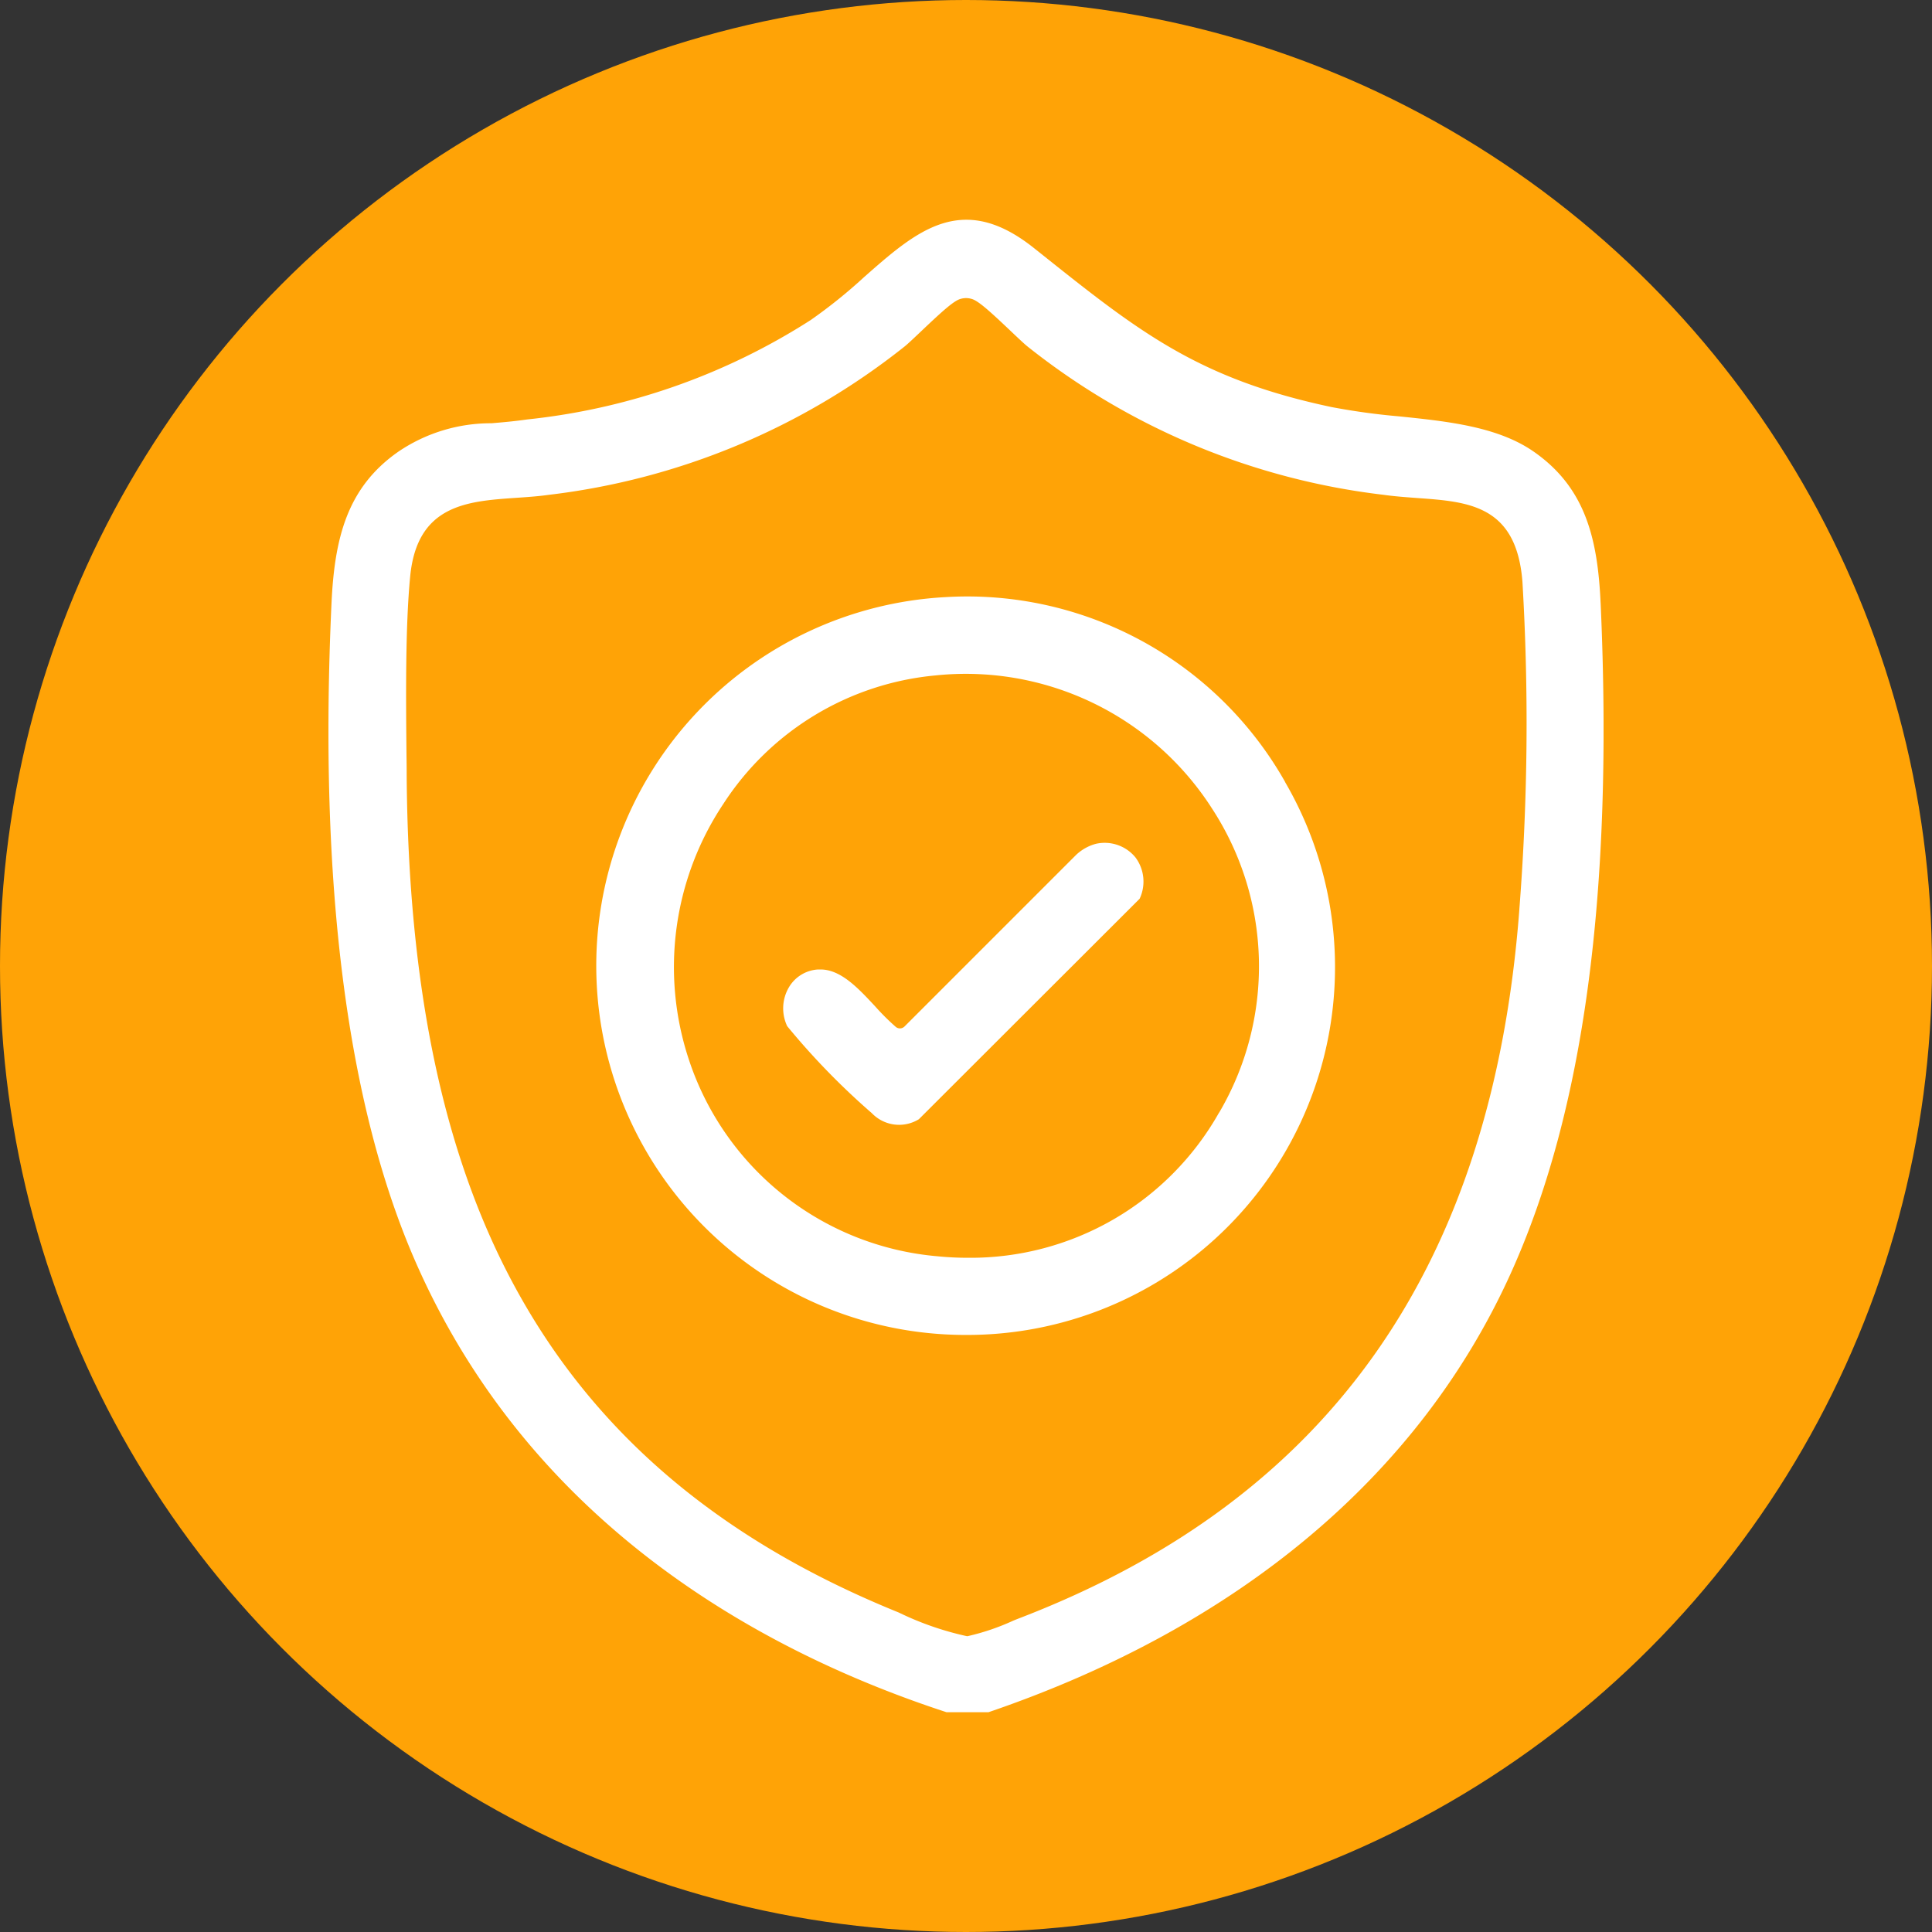
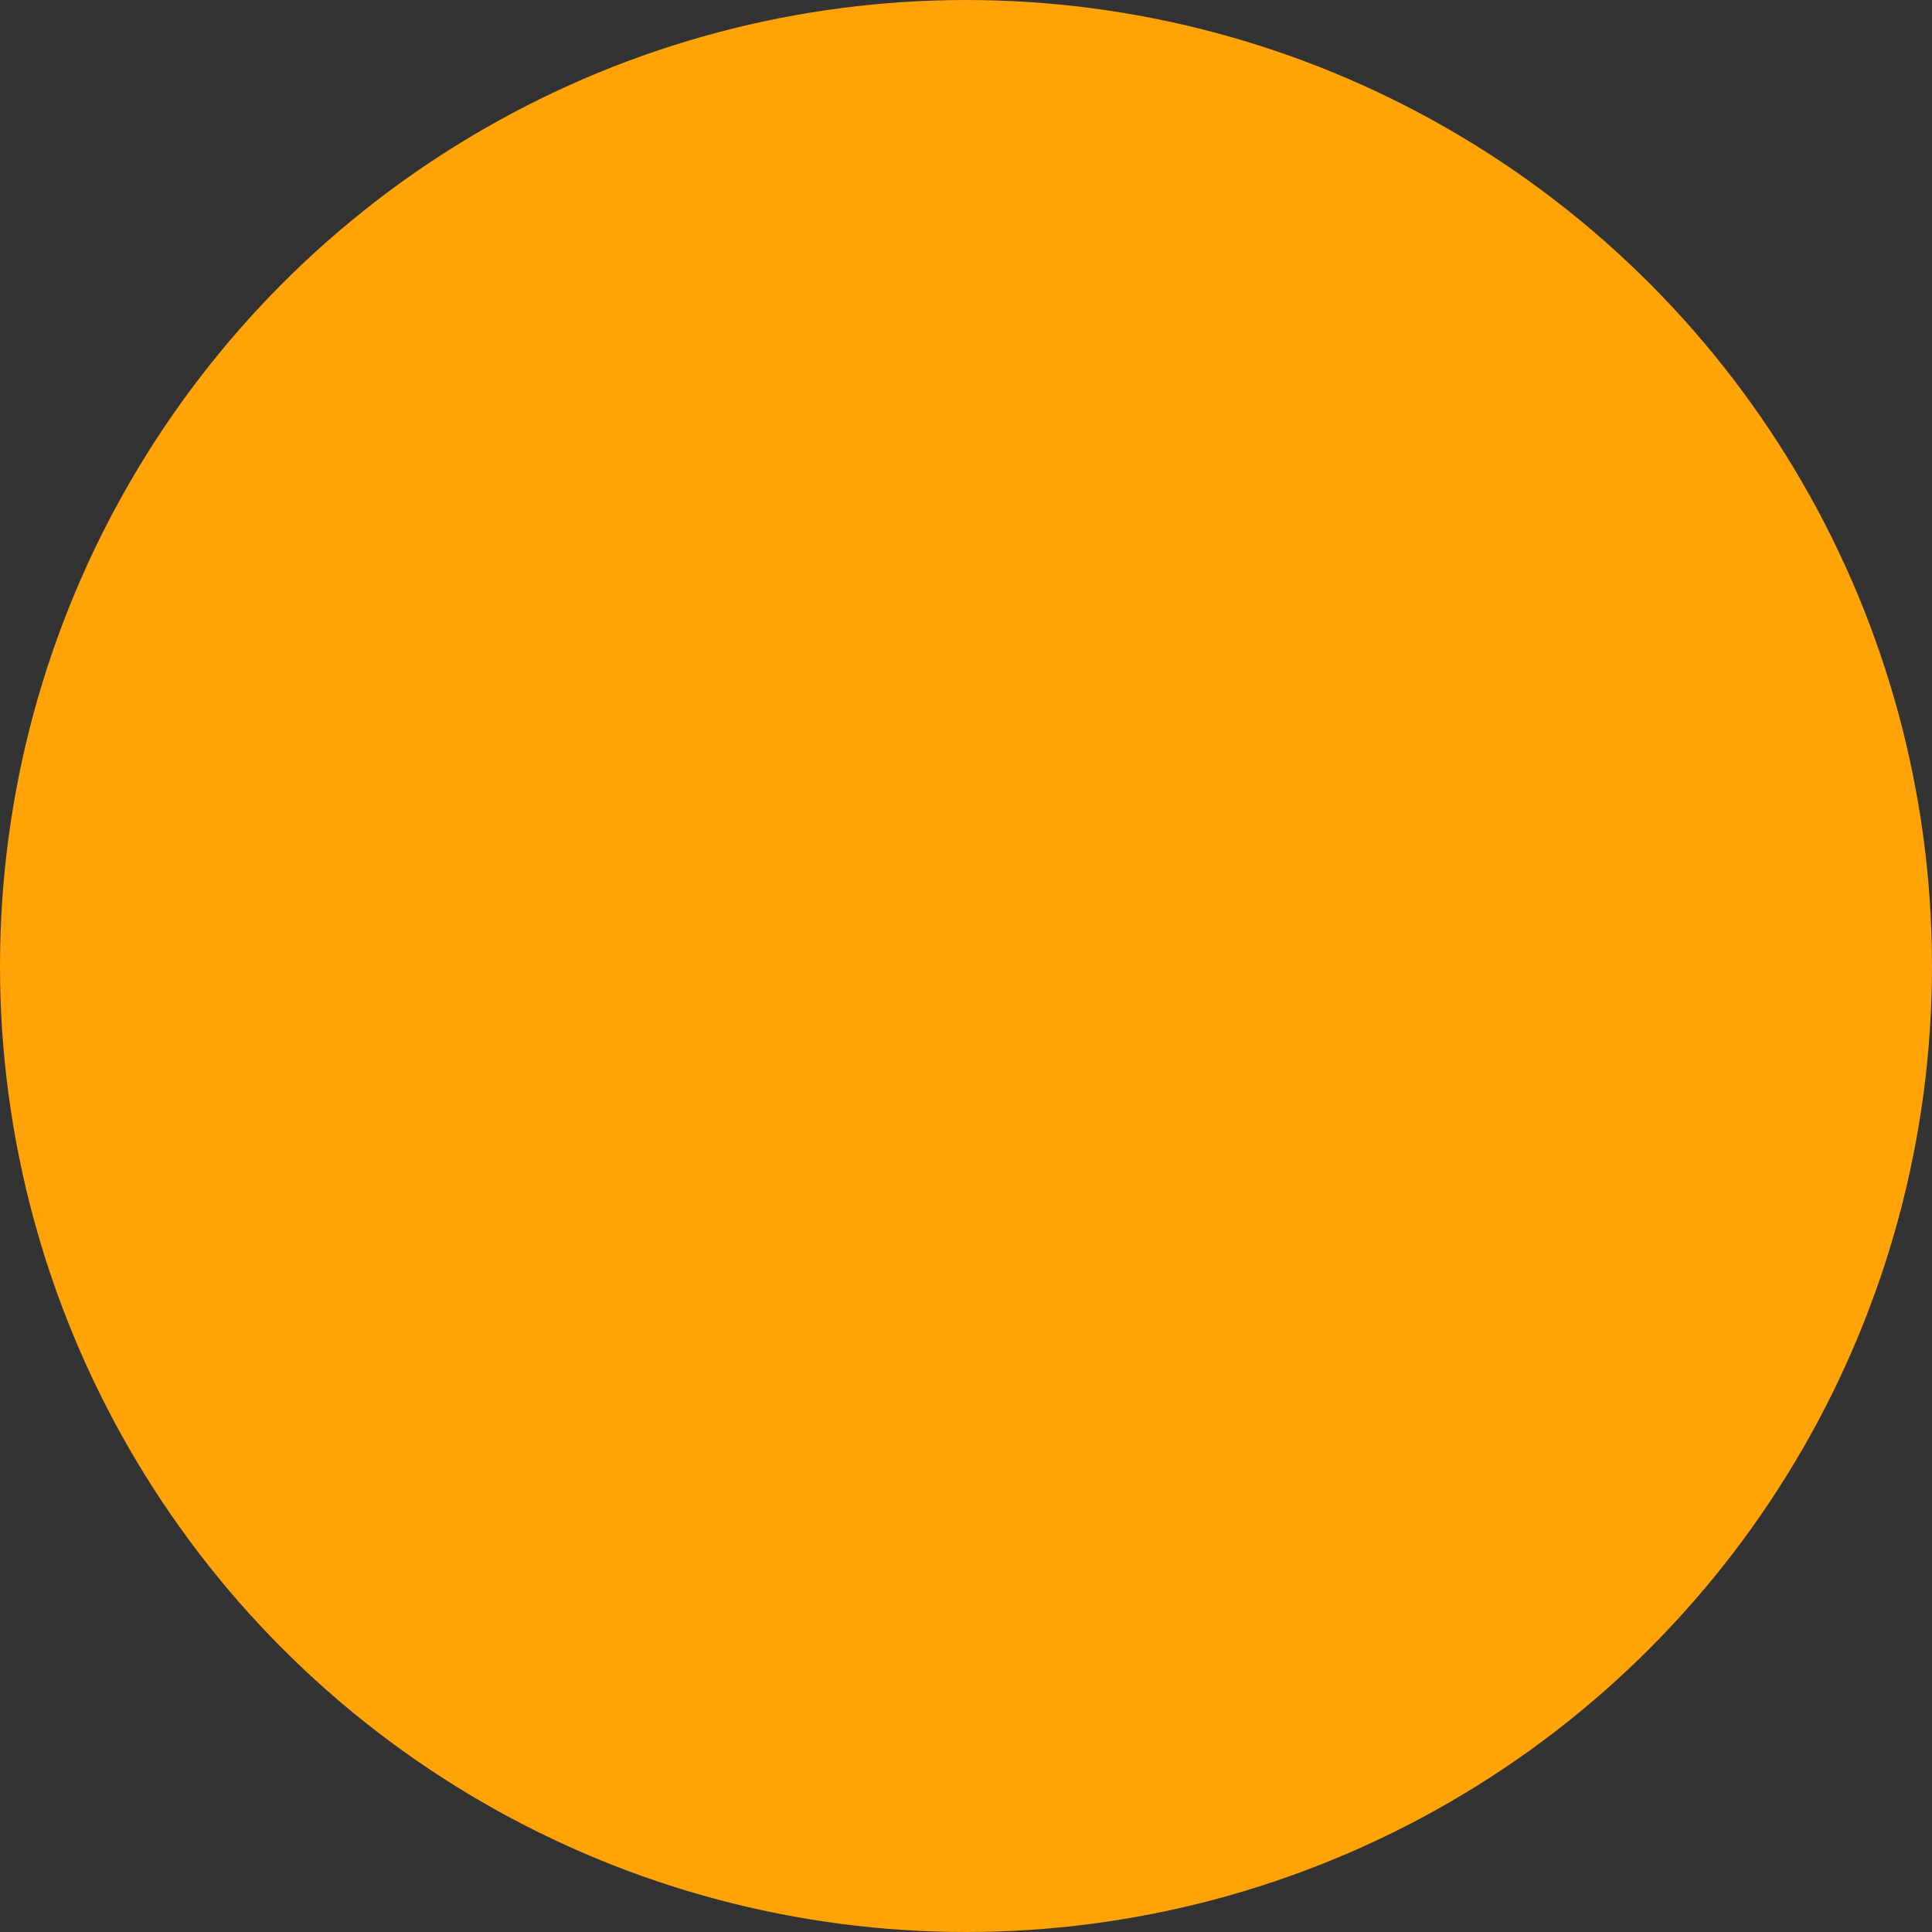
<svg xmlns="http://www.w3.org/2000/svg" width="80" height="80" viewBox="0 0 80 80">
  <rect x="0" y="0" width="80" height="80" fill="#333333" stroke="none" />
  <defs>
    <clipPath id="clip-path">
-       <rect id="Rectángulo_319" data-name="Rectángulo 319" width="52.8" height="61.802" fill="#fff" />
-     </clipPath>
+       </clipPath>
  </defs>
  <g id="Grupo_346" data-name="Grupo 346" transform="translate(-358 -4128)">
    <circle id="Elipse_50" data-name="Elipse 50" cx="40" cy="40" r="40" transform="translate(358 4128)" fill="#ffa306" />
    <g id="Grupo_329" data-name="Grupo 329" transform="translate(371.6 4137.099)">
      <g id="Grupo_328" data-name="Grupo 328" clip-path="url(#clip-path)">
-         <path id="Trazado_970" data-name="Trazado 970" d="M52.678,15.878c-.121-2.694-.639-4.794-2.772-6.277-1.49-1.036-3.564-1.252-5.568-1.459a28.108,28.108,0,0,1-2.8-.385C36,6.585,33.54,4.623,29.466,1.373l-.252-.2C26.239-1.2,24.358.456,22.18,2.375a21.184,21.184,0,0,1-2.212,1.779A26.948,26.948,0,0,1,8.226,8.27c-.533.077-1.012.118-1.476.157A6.823,6.823,0,0,0,2.9,9.6C.772,11.08.253,13.181.127,15.879c-.538,11.62.637,20.8,3.492,27.3C8.479,54.229,18.243,59.4,25.593,61.8h1.739c10.363-3.538,17.835-9.811,21.612-18.143,3.05-6.724,4.27-15.812,3.735-27.781M49.314,28.551c-1.118,14.8-7.865,24.393-20.624,29.326-.082.031-.2.077-.327.129a9.64,9.64,0,0,1-1.9.646h-.023a12.53,12.53,0,0,1-2.818-.977l-.112-.046C16.07,54.592,10.863,50.113,7.587,43.937,4.731,38.554,3.309,31.726,3.24,23.061q0-.428-.008-.895c-.023-2.361-.051-5.3.153-7.4.288-2.969,2.367-3.111,4.377-3.25.451-.031.916-.062,1.362-.125A29.168,29.168,0,0,0,23.858,5.248c.14-.113.406-.366.689-.634.939-.892,1.375-1.276,1.642-1.34a.8.8,0,0,1,.428,0c.266.065.7.447,1.636,1.336.284.269.552.524.694.638a29.152,29.152,0,0,0,14.734,6.141c.472.067.951.1,1.414.135,2.11.151,4.1.293,4.346,3.469a99.45,99.45,0,0,1-.128,13.558" transform="translate(0 0)" fill="#fff" />
        <path id="Trazado_971" data-name="Trazado 971" d="M110.945,123.584A15.126,15.126,0,0,0,97.8,115.909c-.308,0-.616.009-.927.028a15.287,15.287,0,0,0,.822,30.551h.042a15.231,15.231,0,0,0,13.206-22.9m-2.728,13.689a11.813,11.813,0,0,1-10.391,6.016,12.78,12.78,0,0,1-1.277-.063,11.916,11.916,0,0,1-10.3-8.178,12.179,12.179,0,0,1,1.437-10.55,11.752,11.752,0,0,1,8.787-5.323,12.106,12.106,0,0,1,11.464,5.533,11.951,11.951,0,0,1,.284,12.566" transform="translate(-71.334 -100.31)" fill="#fff" />
-         <path id="Trazado_972" data-name="Trazado 972" d="M154.685,194.085l-9.139,9.127a1.562,1.562,0,0,1-1.945-.249,29.9,29.9,0,0,1-3.507-3.605,1.719,1.719,0,0,1,.066-1.6,1.5,1.5,0,0,1,1.214-.747l.1,0c.842,0,1.564.777,2.264,1.529a9.726,9.726,0,0,0,.853.849.269.269,0,0,0,.362-.018l7.111-7.111a1.925,1.925,0,0,1,.81-.452,1.647,1.647,0,0,1,1.641.563,1.672,1.672,0,0,1,.172,1.713" transform="translate(-121.098 -165.966)" fill="#fff" />
      </g>
    </g>
  </g>
</svg>